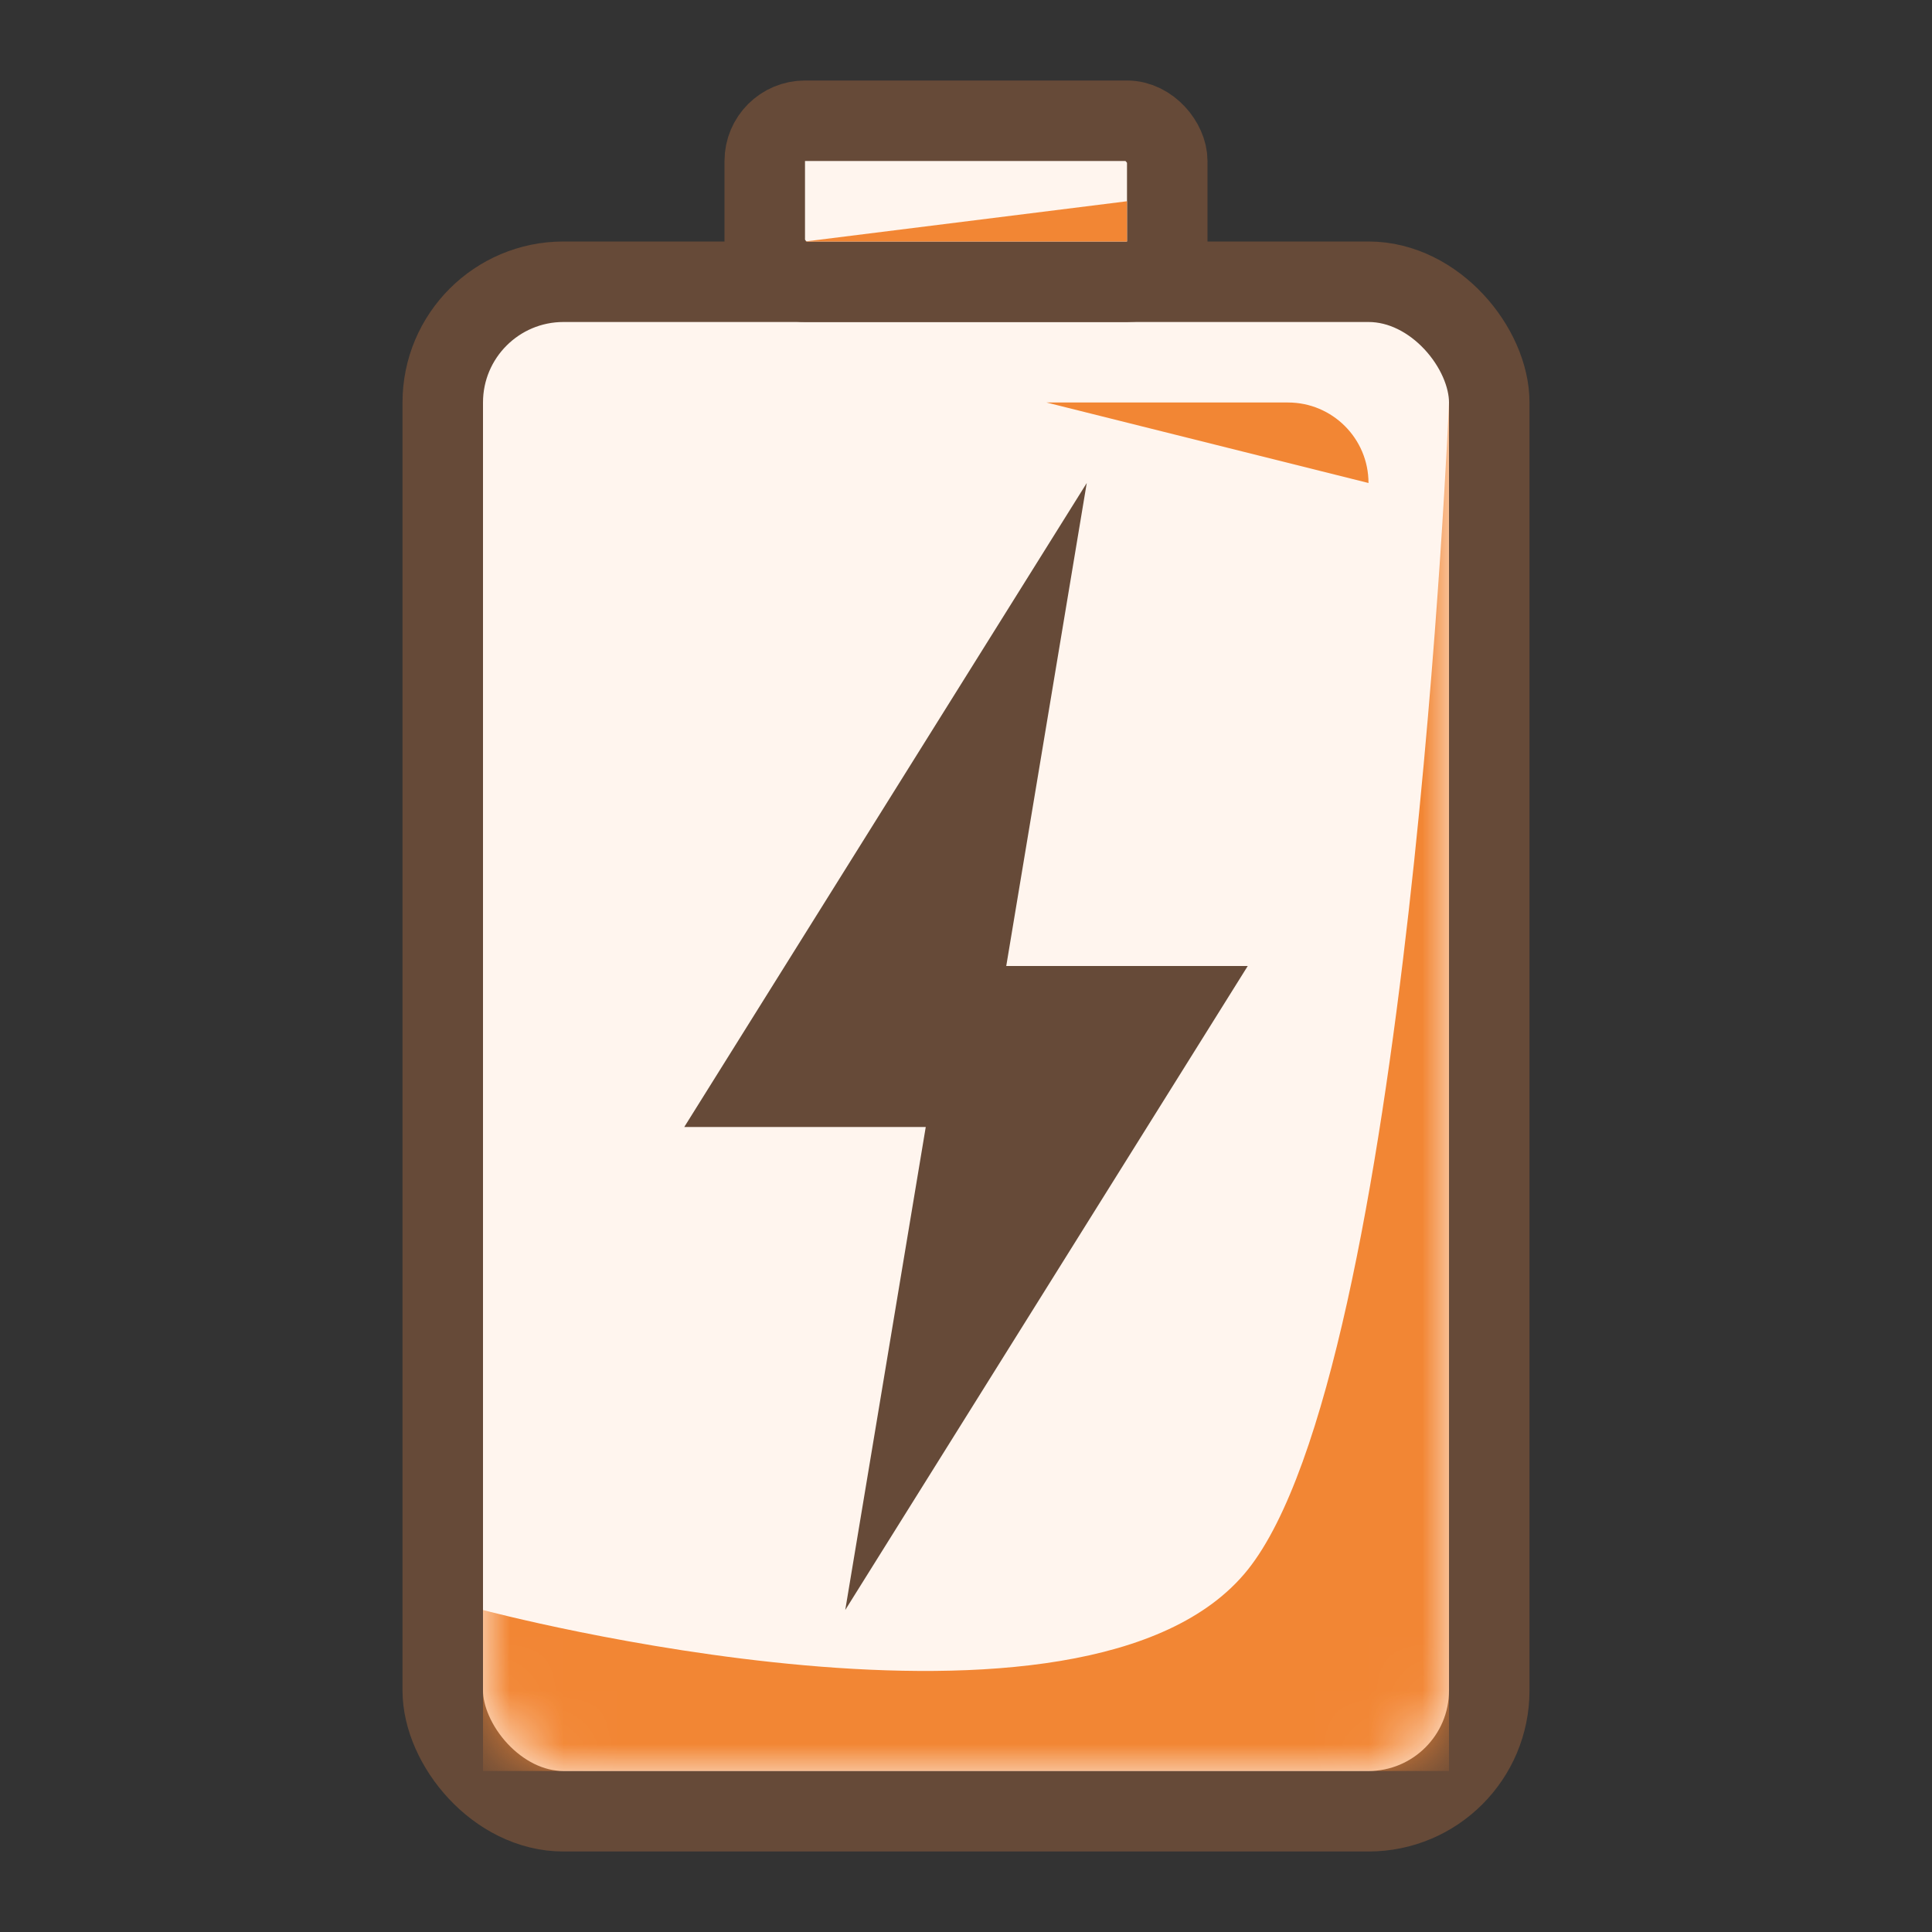
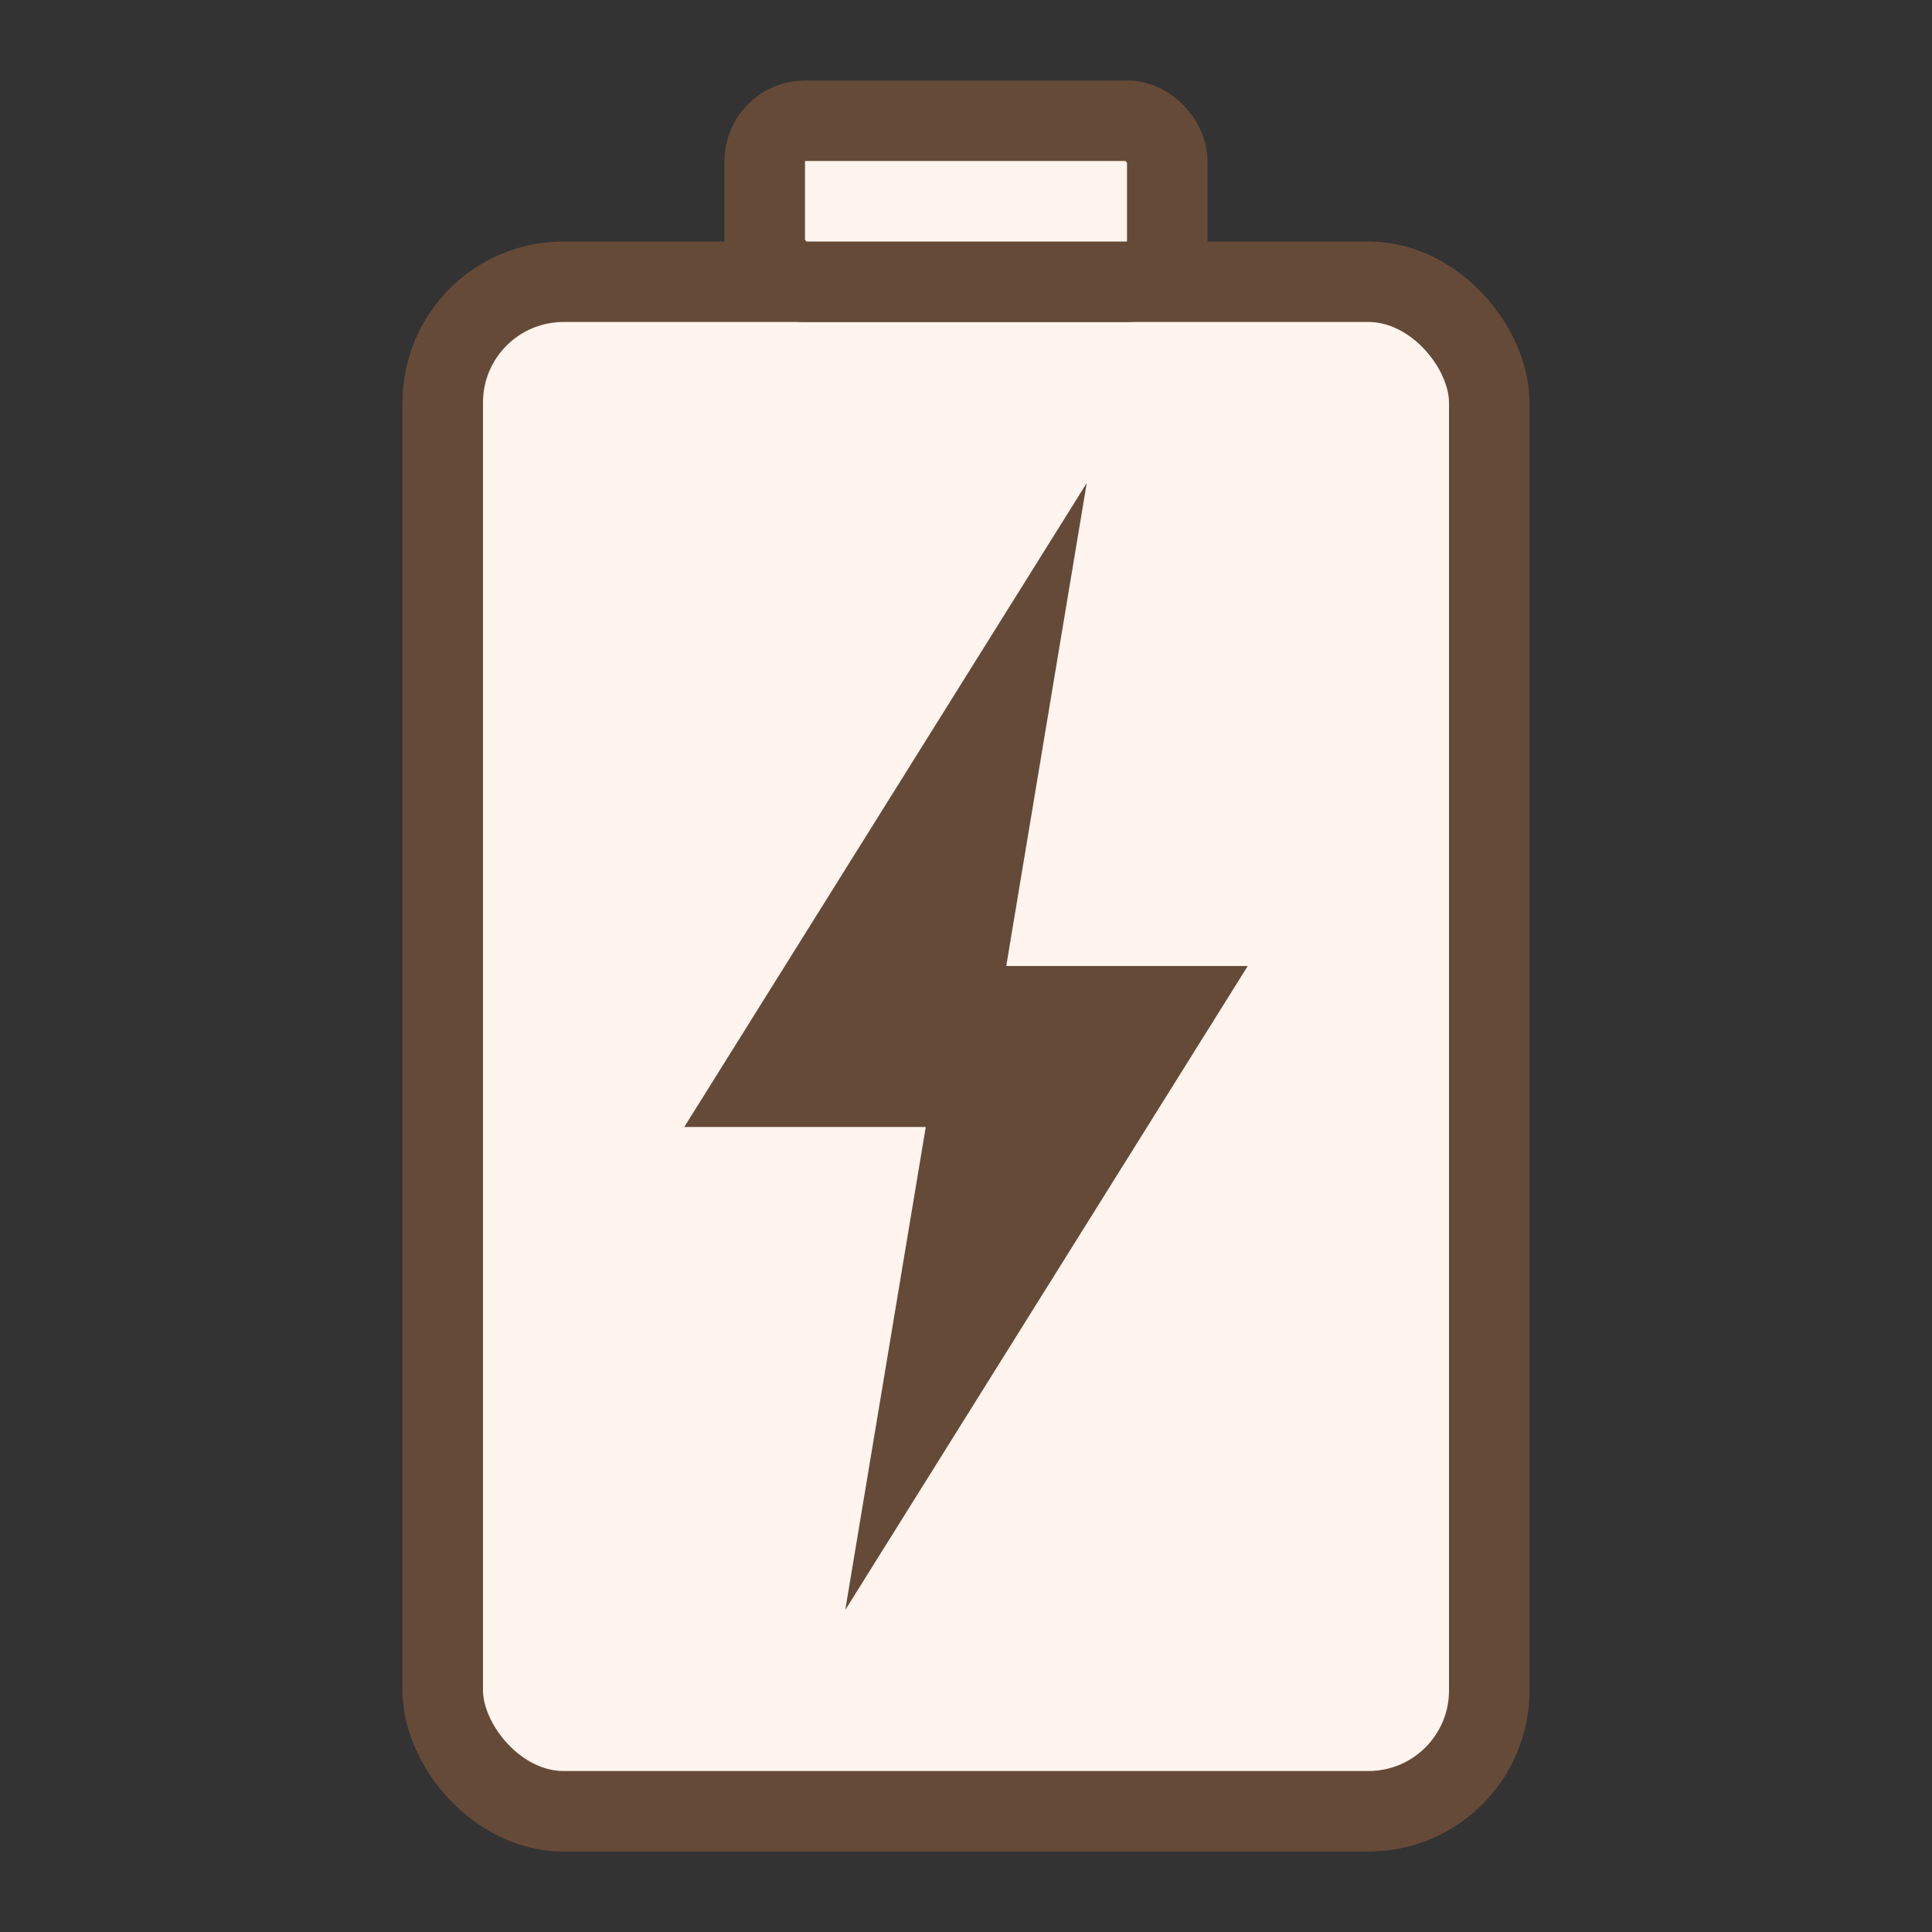
<svg xmlns="http://www.w3.org/2000/svg" width="36" height="36" viewBox="0 0 36 36" fill="none">
  <rect x="0" y="0" width="36" height="36" fill="#333333" stroke="none" />
  <rect x="8.25" y="5.25" width="19.5" height="28.5" rx="2.25" fill="#FFF5EE" stroke="#664A38" stroke-width="1.5" />
  <mask id="mask0_529_1650" style="mask-type:alpha" maskUnits="userSpaceOnUse" x="9" y="6" width="18" height="27">
-     <rect x="9" y="6" width="18" height="27" rx="1.5" fill="#FFF5EE" />
-   </mask>
+     </mask>
  <g mask="url(#mask0_529_1650)">
-     <path d="M9 30C9 30 20.25 33 23.25 29.25C26.25 25.5 27 7.5 27 7.5V33H9V30Z" fill="#F28634" />
-     <path d="M19.5 7.5H24C24.828 7.5 25.5 8.172 25.5 9L19.5 7.5Z" fill="#F28634" />
-   </g>
+     </g>
  <rect x="14.25" y="2.25" width="7.5" height="3" rx="0.75" fill="#FFF5EE" stroke="#664A38" stroke-width="1.5" />
  <path d="M12.75 21L20.25 9L18.75 18H23.25L15.75 30L17.25 21H12.75Z" fill="#664A38" />
-   <path d="M21 4.5V3.75L15 4.5H21Z" fill="#F28634" />
</svg>